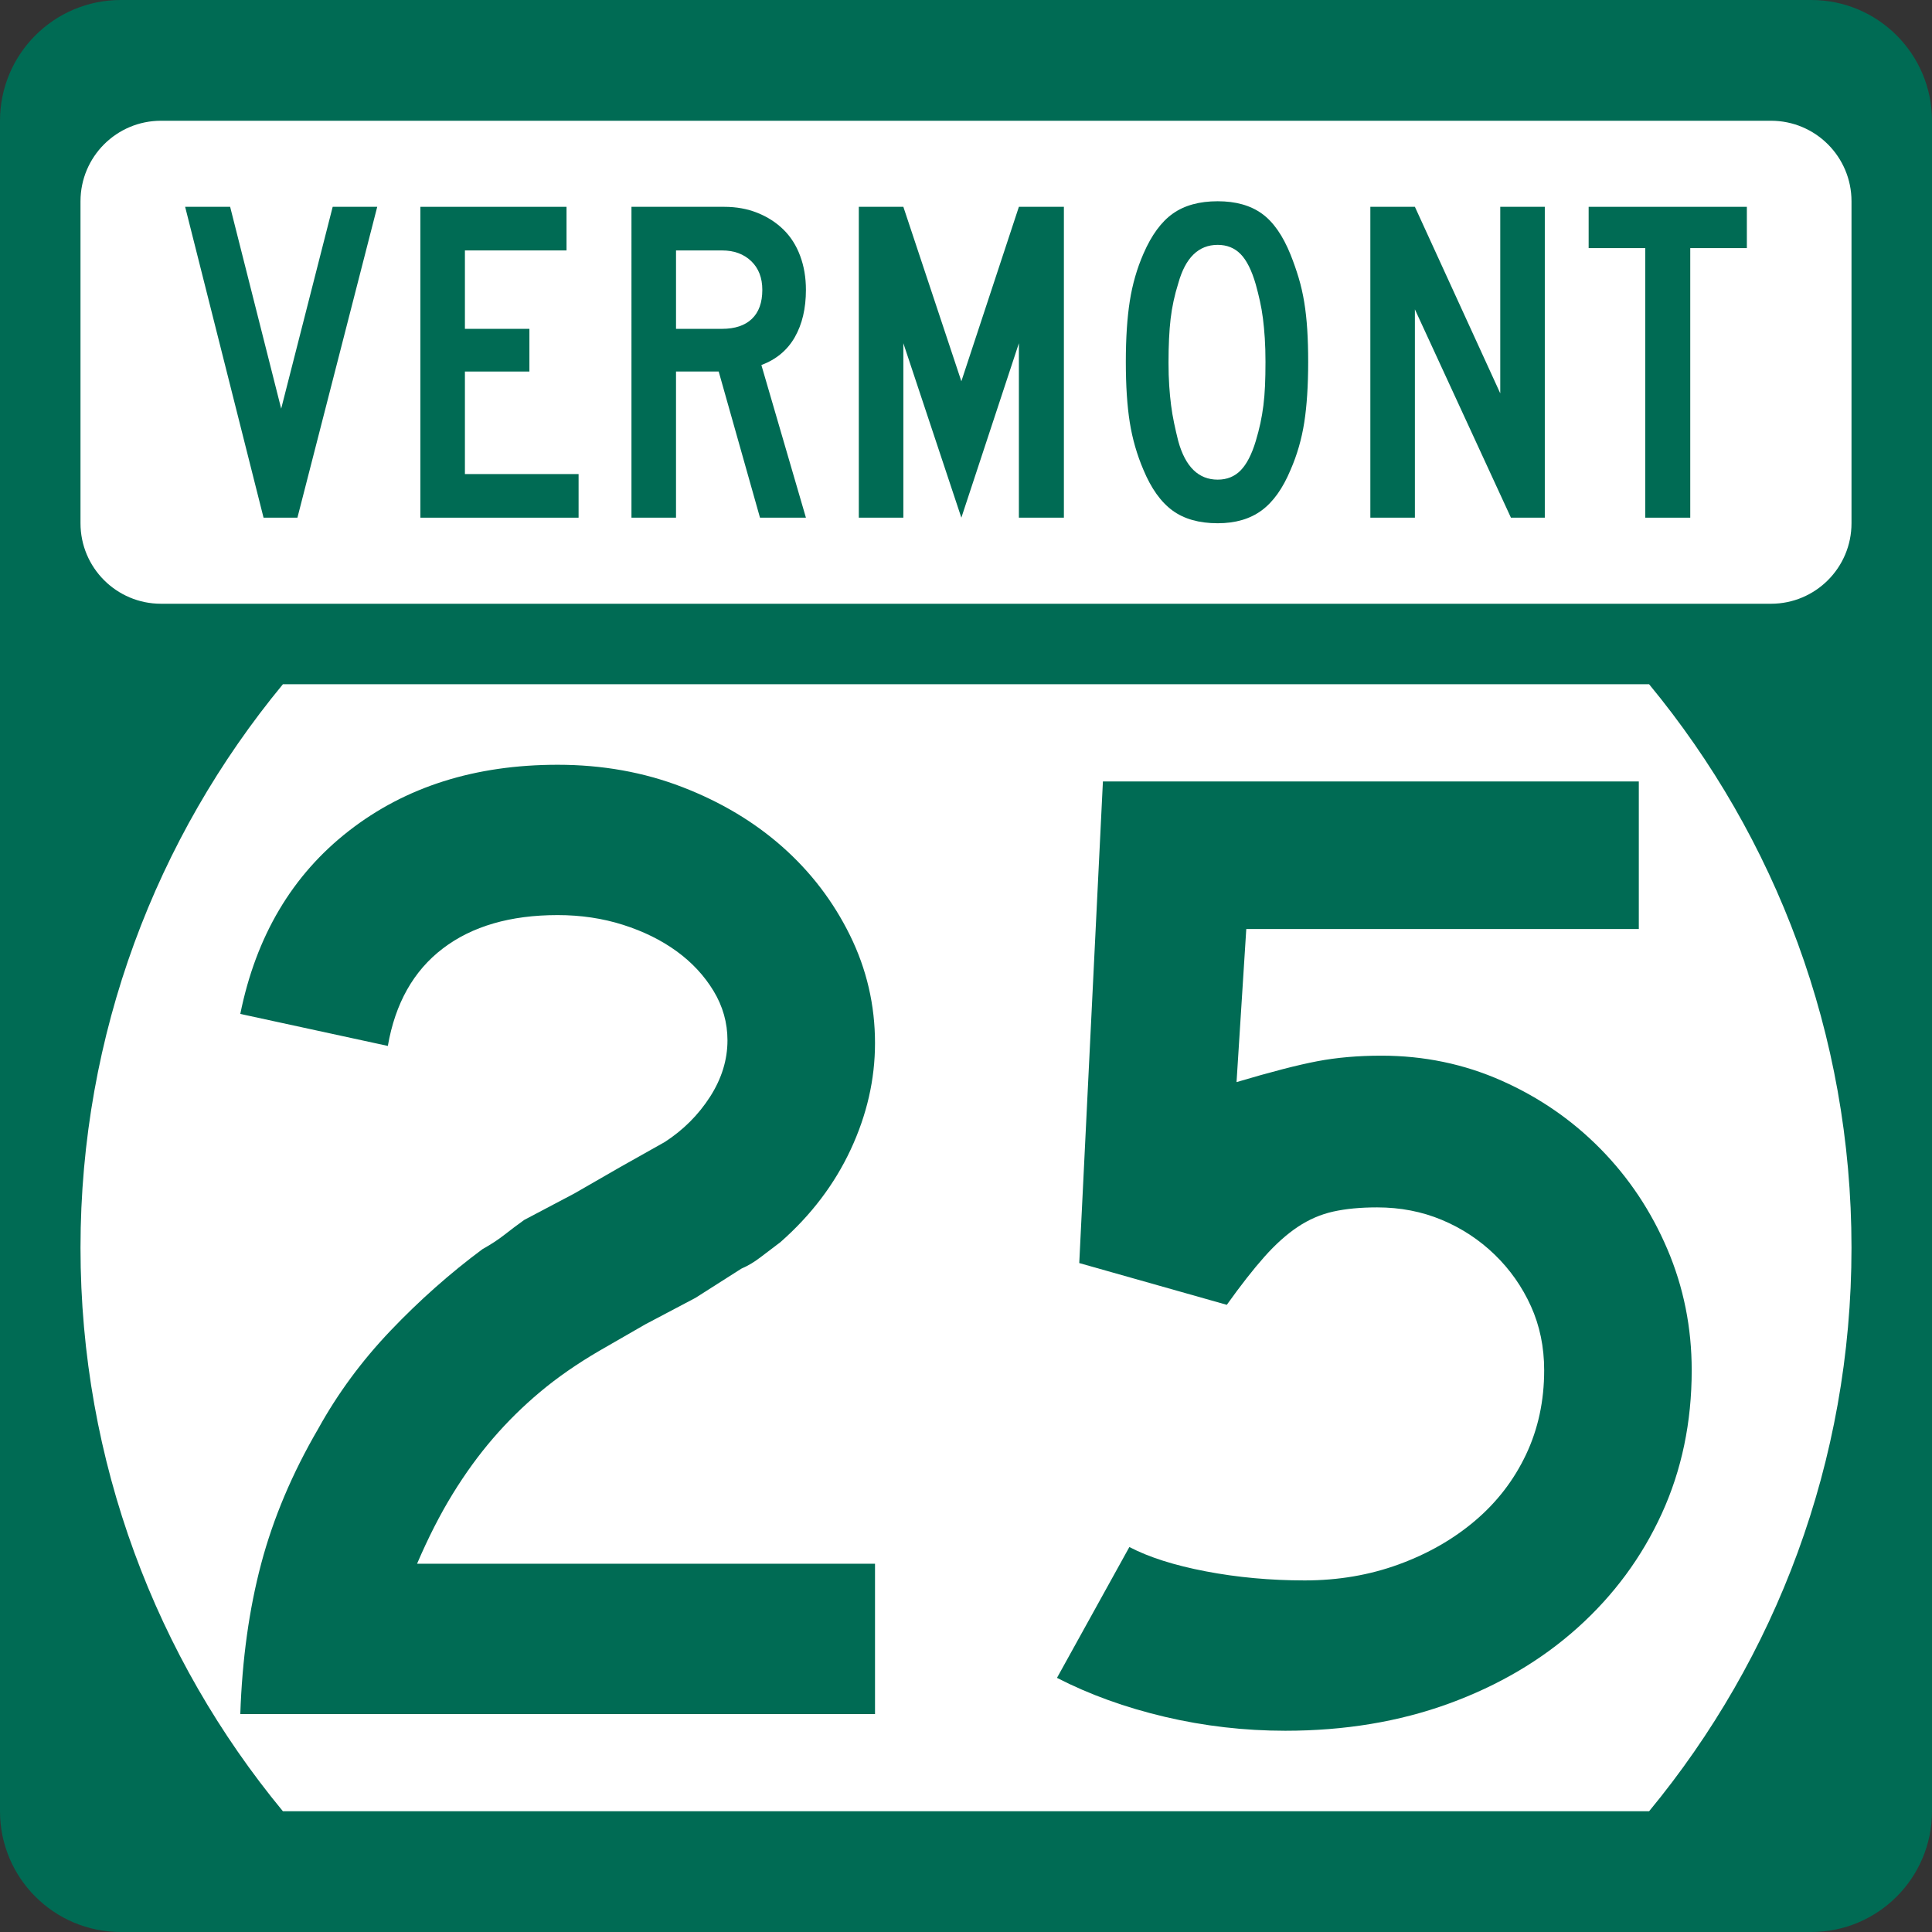
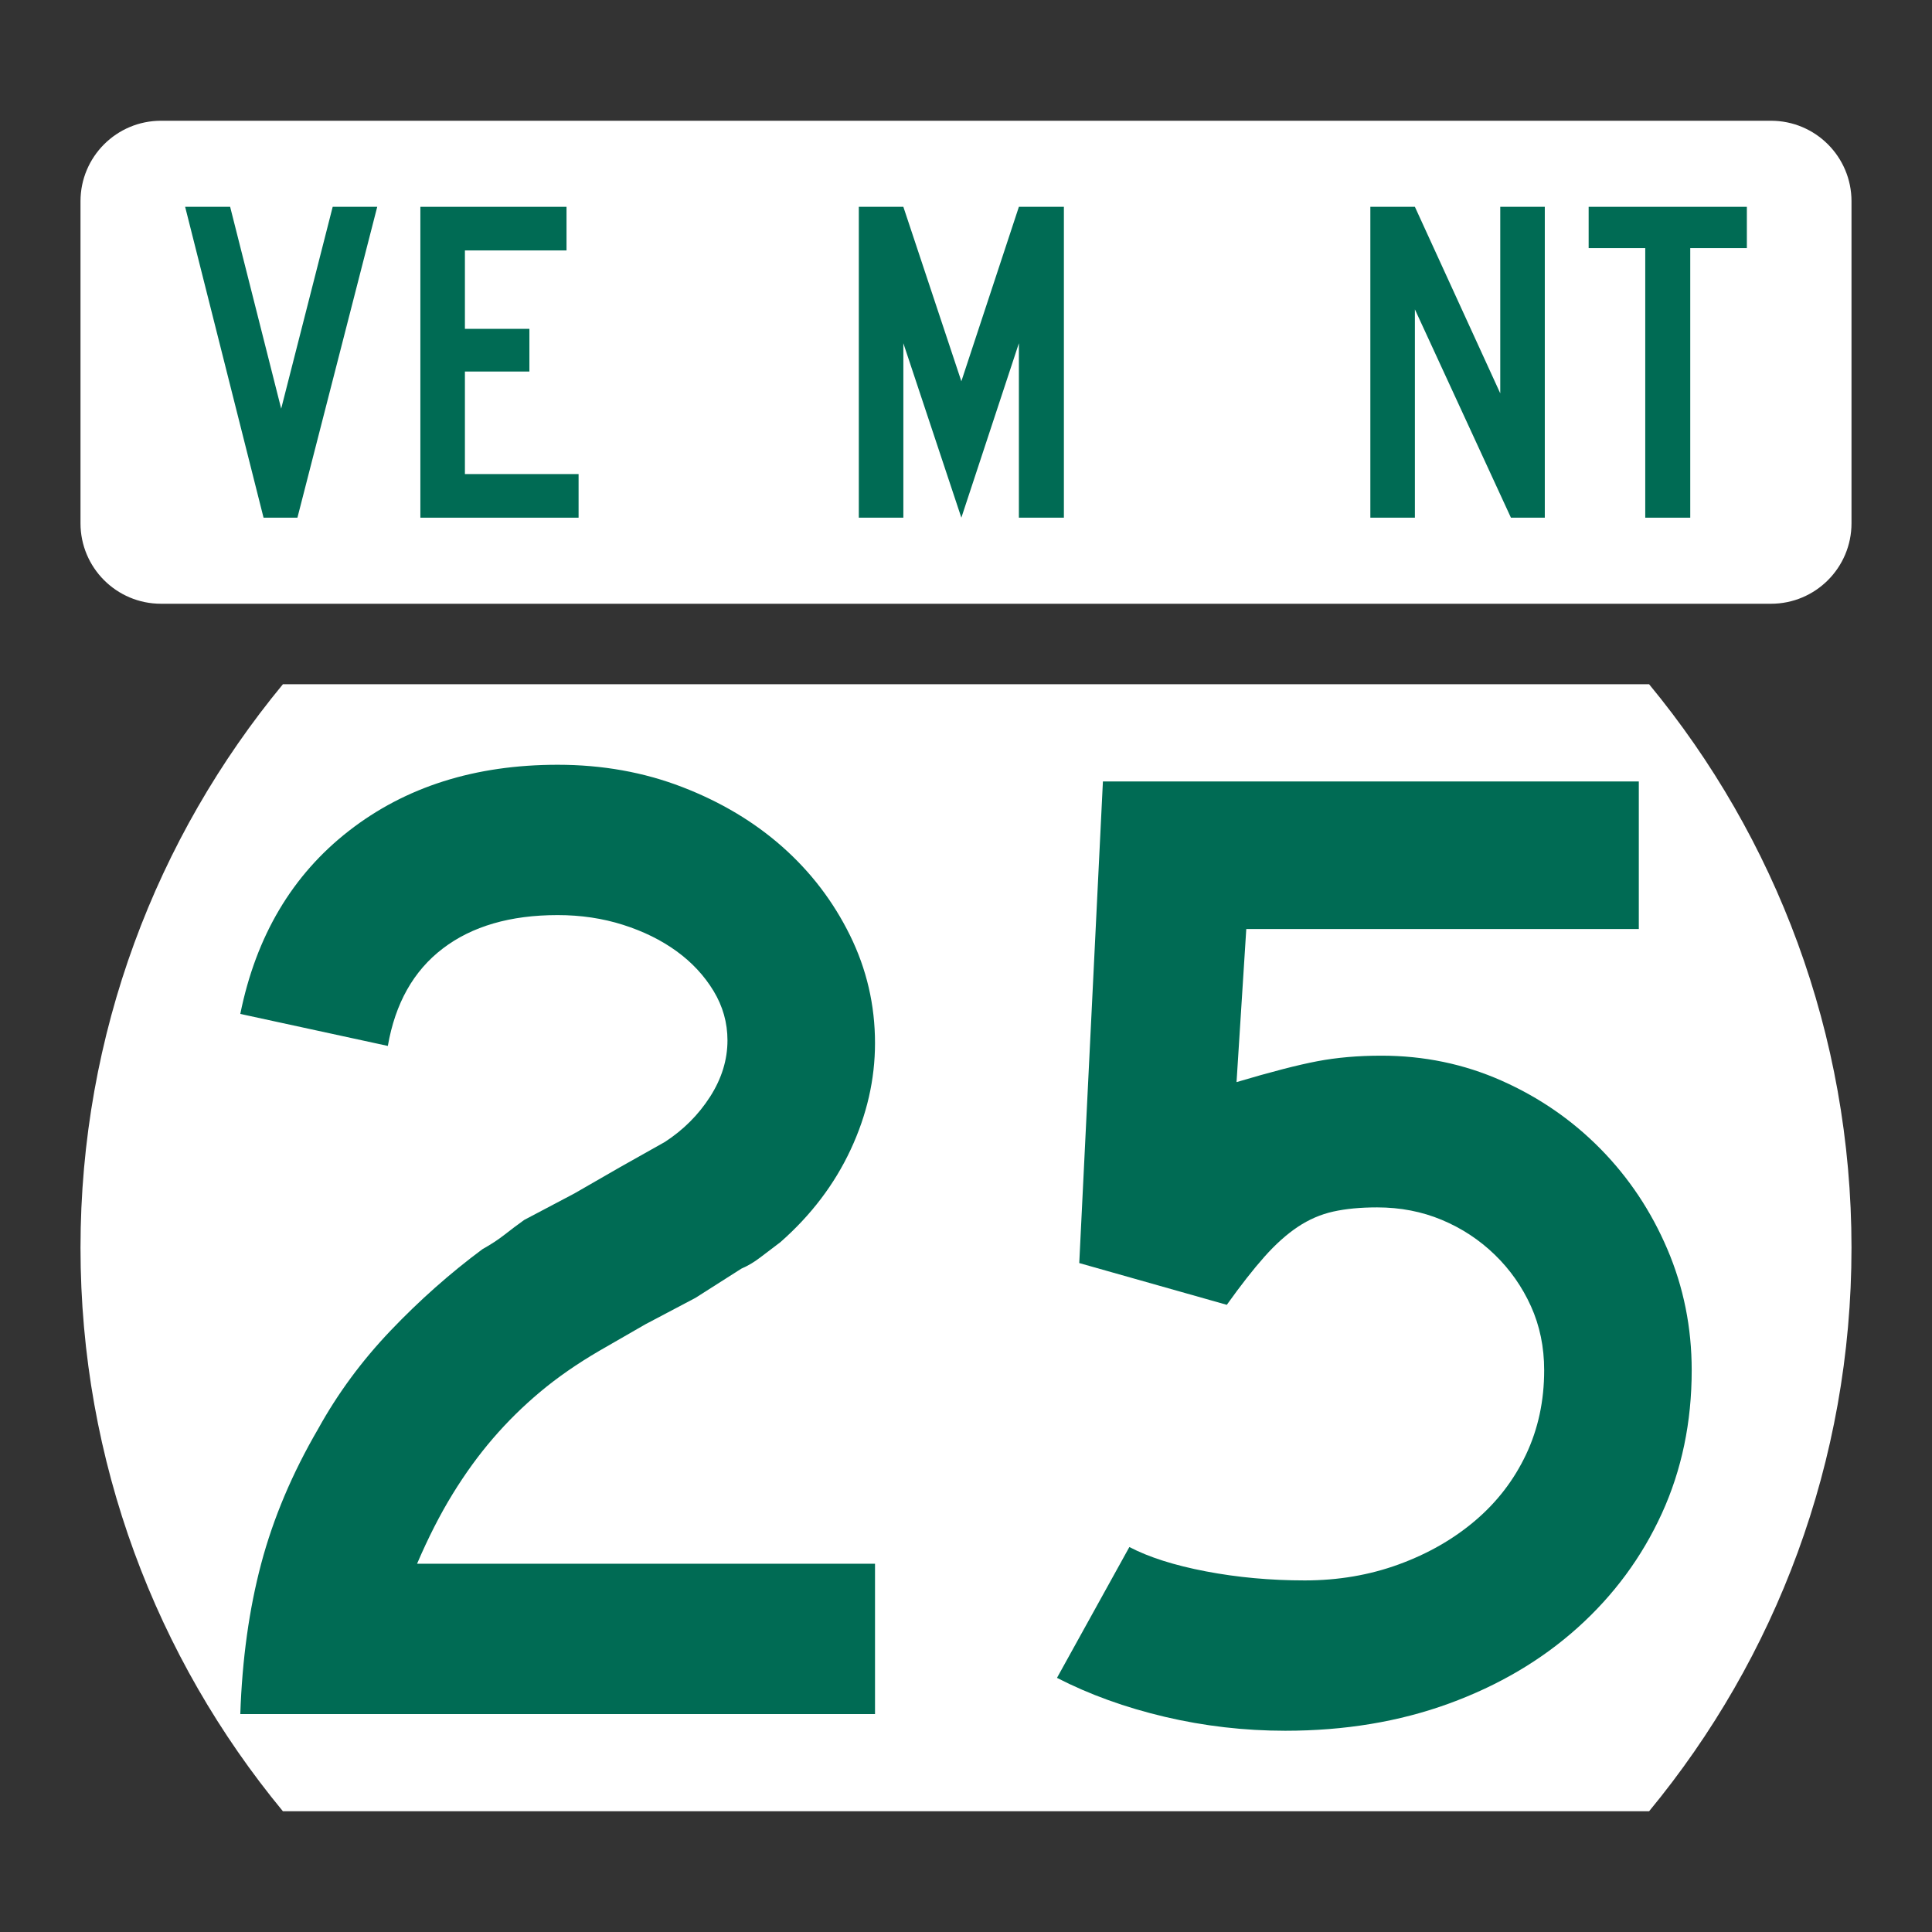
<svg xmlns="http://www.w3.org/2000/svg" version="1.1" id="Layer_1" width="384" height="384" viewBox="0 0 384 384" overflow="visible" enable-background="new 0 0 384 384" xml:space="preserve">
  <rect x="0" y="0" width="384" height="384" fill="#333333" stroke="none" />
  <g>
    <g>
-       <path fill="#006B54" d="M0,24C0,10.745,10.745,0,24,0h336c13.255,0,24,10.745,24,24v336    c0,13.255-10.745,24-24,24H24c-13.255,0-24-10.745-24-24V24L0,24z" />
      <path fill="#006B54" d="M192,192" />
    </g>
    <path fill="#FFFFFF" d="M16,248c0-42.549,15.098-81.57,40.229-112h271.543   C352.902,166.43,368,205.451,368,248s-15.098,81.57-40.229,112H56.229   C31.098,329.57,16,290.549,16,248z" />
    <g>
      <path fill="#FFFFFF" d="M16,40c0-8.836,7.163-16,16-16h320c8.837,0,16,7.164,16,16v64    c0,8.837-7.163,16-16,16H32c-8.837,0-16-7.163-16-16V40L16,40z" />
-       <path fill="#FFFFFF" d="M192,72" />
    </g>
    <g>
      <polygon fill-rule="evenodd" clip-rule="evenodd" fill="#006B54" points="59.115,102.894 52.383,102.894     36.798,41.107 45.743,41.107 55.887,81.222 66.124,41.107 74.977,41.107   " />
      <polygon fill-rule="evenodd" clip-rule="evenodd" fill="#006B54" points="83.552,102.894 83.552,41.107     112.601,41.107 112.601,49.775 92.404,49.775 92.404,65.36 105.223,65.36     105.223,73.845 92.404,73.845 92.404,94.225 114.998,94.225 114.998,102.894   " />
-       <path fill-rule="evenodd" clip-rule="evenodd" fill="#006B54" d="M151.055,102.894l-8.208-29.049h-8.484    v29.049h-8.854V41.107h18.444c2.397,0,4.595,0.399,6.593,1.199    s3.72,1.906,5.165,3.32c1.444,1.414,2.551,3.151,3.319,5.21    c0.769,2.06,1.153,4.319,1.153,6.778c0,3.689-0.738,6.825-2.213,9.407    c-1.476,2.582-3.689,4.426-6.64,5.533l8.854,30.34H151.055z M151.516,57.614    c0-2.397-0.737-4.303-2.213-5.717s-3.412-2.121-5.81-2.121h-9.129v15.585h9.129    c2.582,0,4.565-0.661,5.948-1.983C150.824,62.056,151.516,60.135,151.516,57.614z" />
      <polygon fill-rule="evenodd" clip-rule="evenodd" fill="#006B54" points="202.512,102.894 202.512,68.219     191.077,102.894 179.549,68.219 179.549,102.894 170.696,102.894 170.696,41.107     179.549,41.107 191.077,75.781 202.512,41.107 211.457,41.107 211.457,102.894   " />
-       <path fill-rule="evenodd" clip-rule="evenodd" fill="#006B54" d="M260.01,71.908    c0,4.734-0.262,8.761-0.783,12.081c-0.523,3.32-1.43,6.455-2.721,9.406    c-1.537,3.689-3.459,6.378-5.764,8.069C248.437,103.155,245.531,104,242.027,104    c-3.689,0-6.686-0.845-8.991-2.536c-2.306-1.69-4.228-4.38-5.764-8.069    c-1.292-3.013-2.198-6.164-2.721-9.453s-0.784-7.3-0.784-12.035    c0-4.672,0.262-8.684,0.784-12.034s1.429-6.501,2.721-9.453    c1.599-3.689,3.55-6.348,5.855-7.977S238.4,40,242.027,40    c3.565,0,6.486,0.815,8.761,2.444s4.181,4.35,5.718,8.162    c0.614,1.537,1.152,3.074,1.613,4.611s0.83,3.15,1.107,4.841    c0.276,1.691,0.477,3.504,0.599,5.441    C259.948,67.436,260.01,69.572,260.01,71.908z M251.525,71.908    c0-1.721-0.046-3.289-0.138-4.703c-0.093-1.414-0.216-2.72-0.369-3.919    c-0.153-1.199-0.354-2.352-0.6-3.458c-0.245-1.106-0.522-2.213-0.83-3.32    c-0.799-2.767-1.798-4.765-2.997-5.995c-1.199-1.229-2.721-1.844-4.564-1.844    c-3.812,0-6.425,2.551-7.839,7.654c-0.737,2.336-1.245,4.688-1.521,7.055    c-0.276,2.367-0.415,5.272-0.415,8.715c0,1.66,0.046,3.182,0.139,4.565    c0.092,1.383,0.215,2.674,0.369,3.873c0.153,1.199,0.354,2.382,0.599,3.551    c0.246,1.168,0.522,2.367,0.83,3.596c1.414,5.103,4.026,7.654,7.839,7.654    c1.844,0,3.365-0.615,4.564-1.844s2.198-3.166,2.997-5.81    c0.369-1.229,0.677-2.413,0.923-3.55s0.445-2.321,0.6-3.55    c0.153-1.229,0.261-2.536,0.322-3.919S251.525,73.691,251.525,71.908z" />
      <polygon fill-rule="evenodd" clip-rule="evenodd" fill="#006B54" points="300.31,102.894 281.221,61.487     281.221,102.894 272.367,102.894 272.367,41.107 281.221,41.107 298.188,78.179     298.188,41.107 307.041,41.107 307.041,102.894   " />
      <polygon fill-rule="evenodd" clip-rule="evenodd" fill="#006B54" points="335.951,49.314 335.951,102.894     327.006,102.894 327.006,49.314 315.756,49.314 315.756,41.107 347.202,41.107     347.202,49.314   " />
    </g>
  </g>
  <g>
    <path fill-rule="evenodd" clip-rule="evenodd" fill="#006B54" d="M47.761,340.681   c0.369-10.882,1.752-20.841,4.149-29.879c2.398-9.038,6.179-17.983,11.343-26.836   c3.873-7.009,8.668-13.51,14.386-19.505c5.717-5.994,11.804-11.389,18.259-16.184   c1.66-0.922,3.135-1.891,4.426-2.904c1.291-1.016,2.582-1.983,3.874-2.906   l9.959-5.256l9.13-5.256l8.853-4.98c3.689-2.397,6.686-5.395,8.992-8.991   c2.305-3.597,3.458-7.331,3.458-11.204c0-3.505-0.922-6.779-2.767-9.822   s-4.288-5.671-7.332-7.884c-3.043-2.213-6.593-3.965-10.651-5.257   c-4.058-1.291-8.392-1.937-13.003-1.937c-9.406,0-17.014,2.213-22.824,6.64   c-5.81,4.426-9.453,10.881-10.928,19.365l-29.325-6.362   c3.135-15.493,10.328-27.62,21.579-36.38   c11.25-8.761,25.083-13.142,41.499-13.142c8.853,0,17.107,1.475,24.761,4.426   c7.654,2.951,14.294,6.917,19.919,11.896c5.625,4.979,10.098,10.835,13.418,17.568   c3.319,6.732,4.979,13.878,4.979,21.441c0,7.193-1.614,14.248-4.841,21.164   s-7.885,13.049-13.971,18.398c-1.476,1.105-2.812,2.121-4.012,3.042   c-1.199,0.923-2.443,1.66-3.735,2.214l-9.129,5.811l-9.96,5.256l-9.129,5.256   c-4.426,2.582-8.346,5.303-11.758,8.162c-3.412,2.858-6.547,5.947-9.406,9.268   c-2.858,3.32-5.533,7.009-8.023,11.066s-4.841,8.668-7.055,13.833h91.02v29.879   H47.761z" />
    <path fill-rule="evenodd" clip-rule="evenodd" fill="#006B54" d="M336.239,272.347   c0,10.328-1.982,19.827-5.948,28.495c-3.965,8.669-9.545,16.23-16.737,22.686   c-7.193,6.456-15.724,11.482-25.591,15.078C278.096,342.202,267.26,344,255.455,344   c-8.115,0-16.092-0.922-23.931-2.766c-7.839-1.845-14.985-4.427-21.44-7.746   l14.386-26.006c3.874,2.028,8.945,3.643,15.216,4.841   c6.271,1.199,12.818,1.798,19.644,1.798c6.64,0,12.864-1.061,18.674-3.182   s10.882-5.025,15.216-8.714c4.335-3.688,7.701-8.069,10.099-13.142   s3.597-10.651,3.597-16.737c0-4.611-0.877-8.853-2.629-12.727   c-1.752-3.873-4.149-7.285-7.192-10.236c-3.044-2.951-6.548-5.257-10.513-6.917   c-3.966-1.659-8.254-2.489-12.865-2.489c-3.32,0-6.225,0.276-8.715,0.83   s-4.842,1.567-7.055,3.043s-4.426,3.458-6.64,5.948   c-2.213,2.49-4.703,5.672-7.47,9.545l-29.326-8.3l4.703-95.724h106.514v29.325   h-78.018l-1.937,30.433c6.824-2.029,12.173-3.412,16.046-4.149   s8.115-1.106,12.727-1.106c8.484,0,16.461,1.66,23.931,4.979   s14.018,7.839,19.643,13.556c5.626,5.719,10.052,12.357,13.28,19.92   C334.625,255.84,336.239,263.862,336.239,272.347z" />
  </g>
</svg>